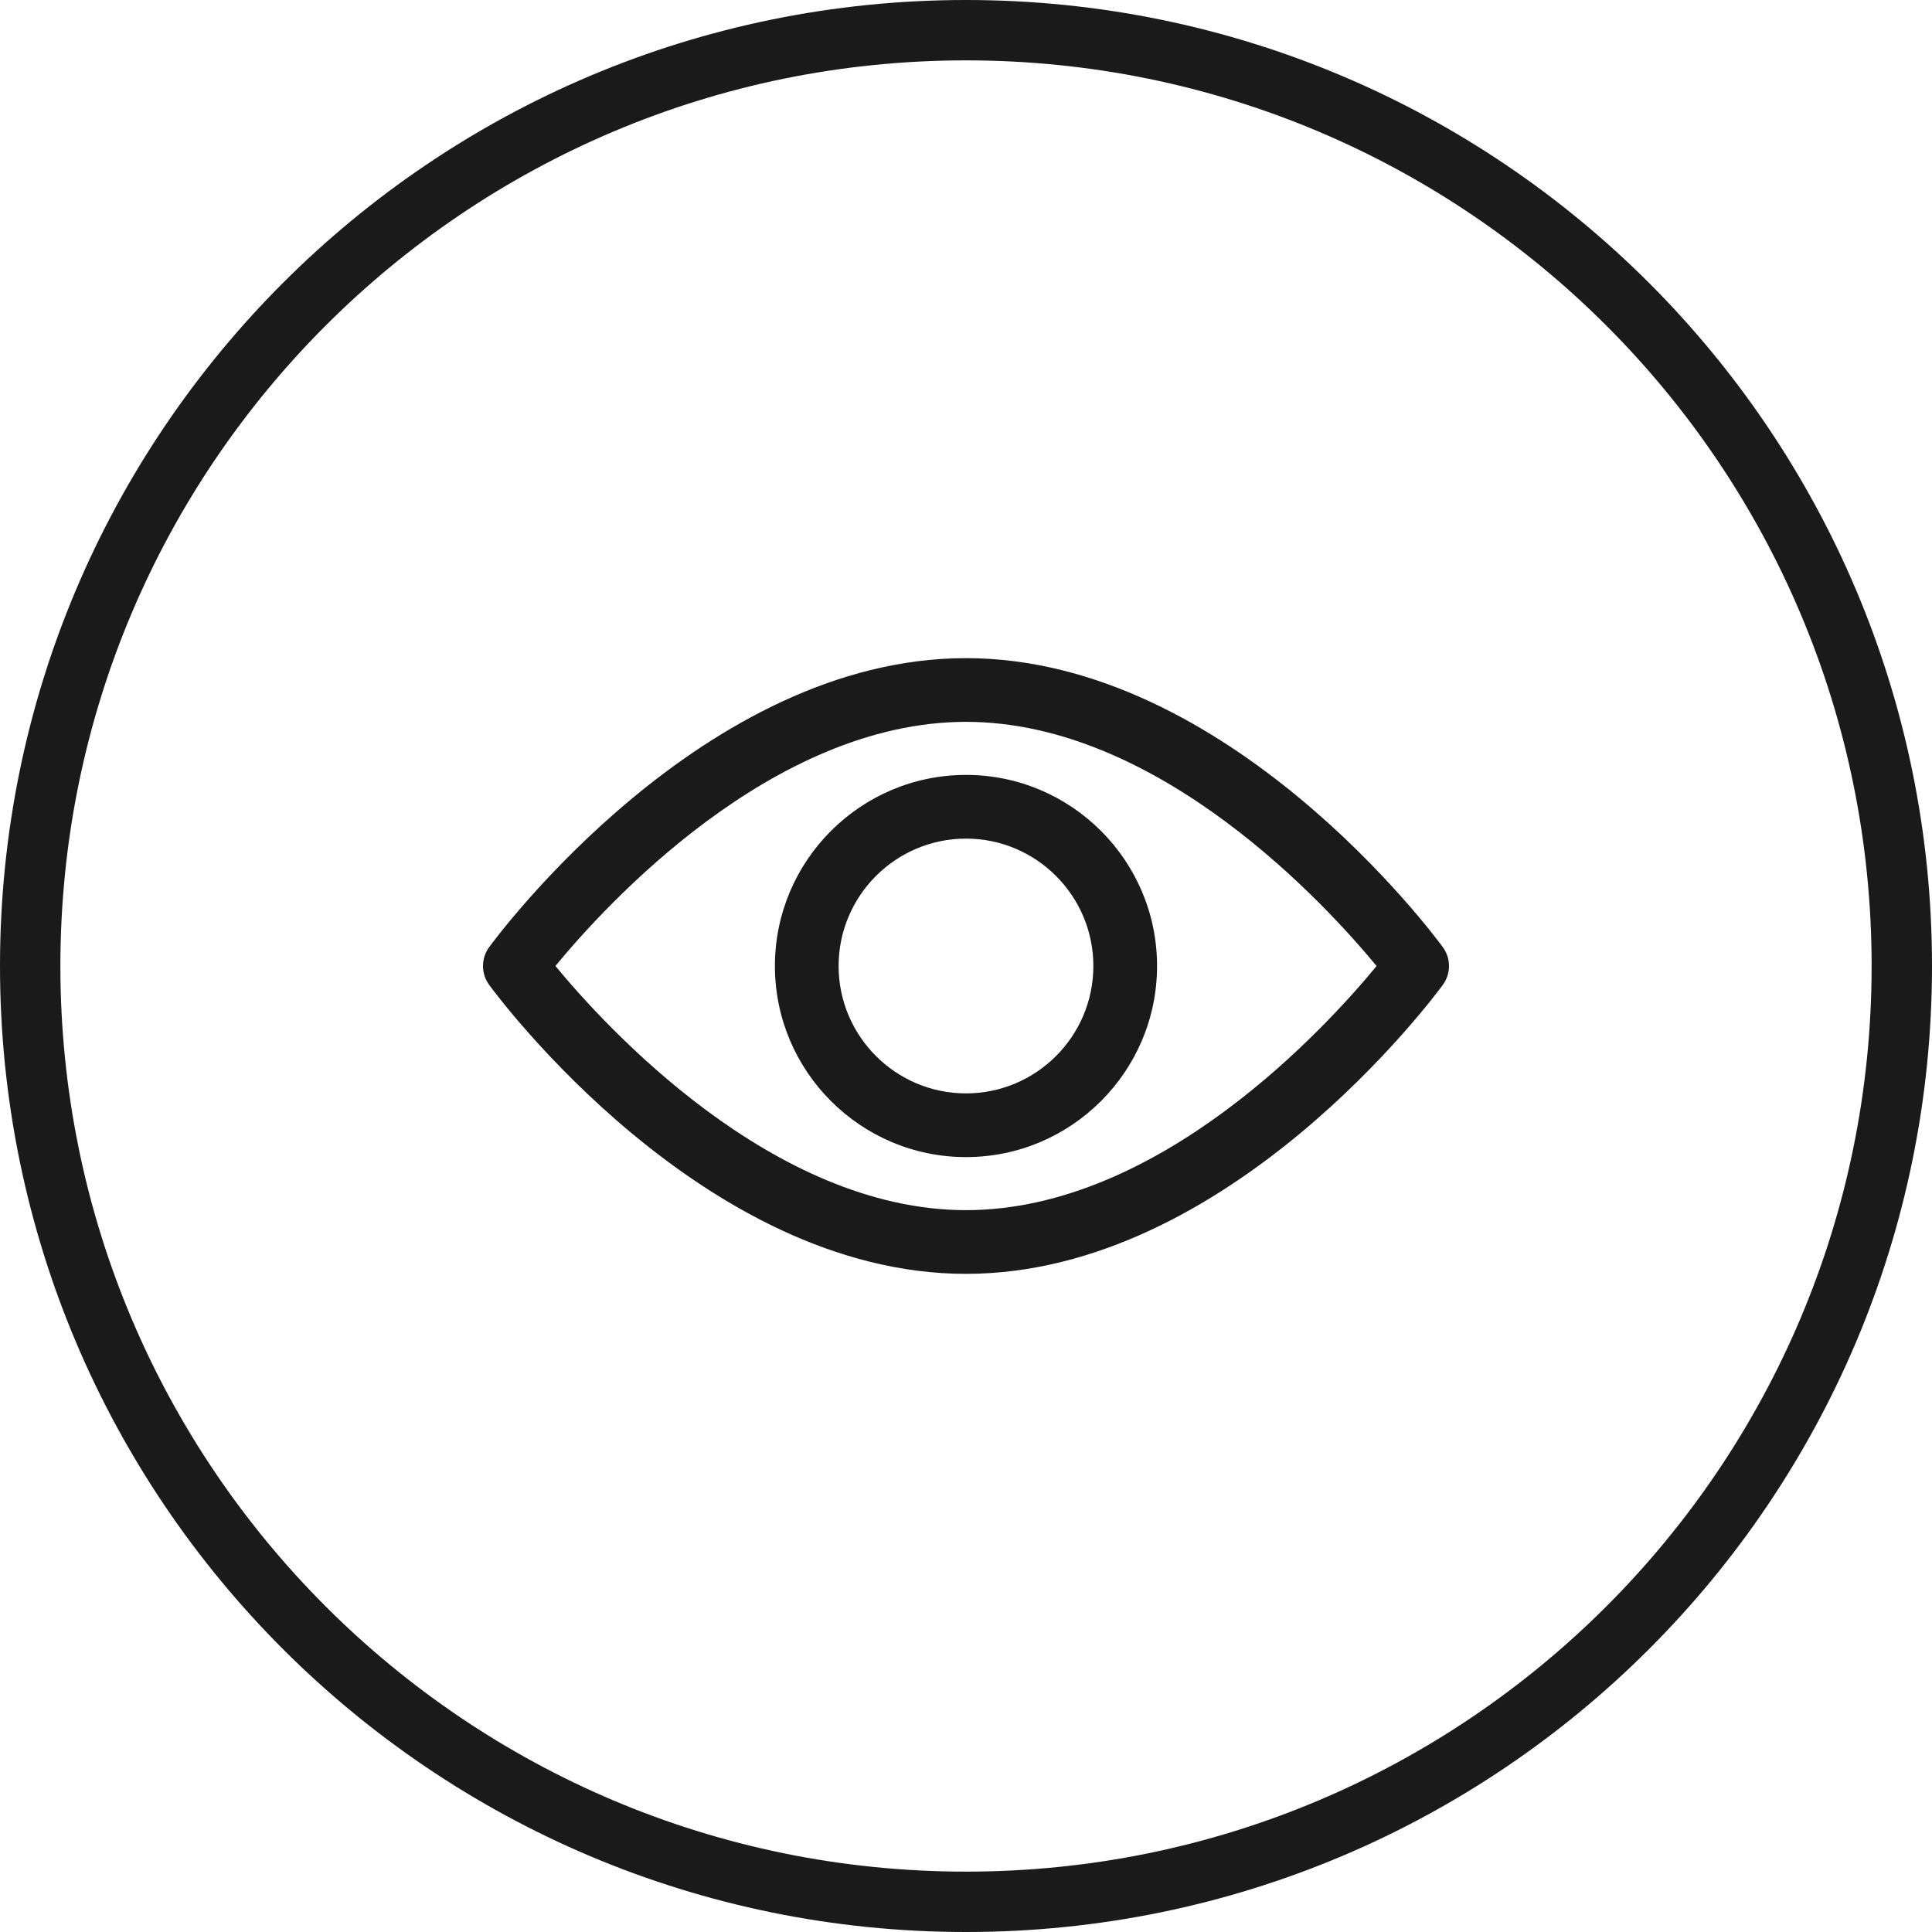
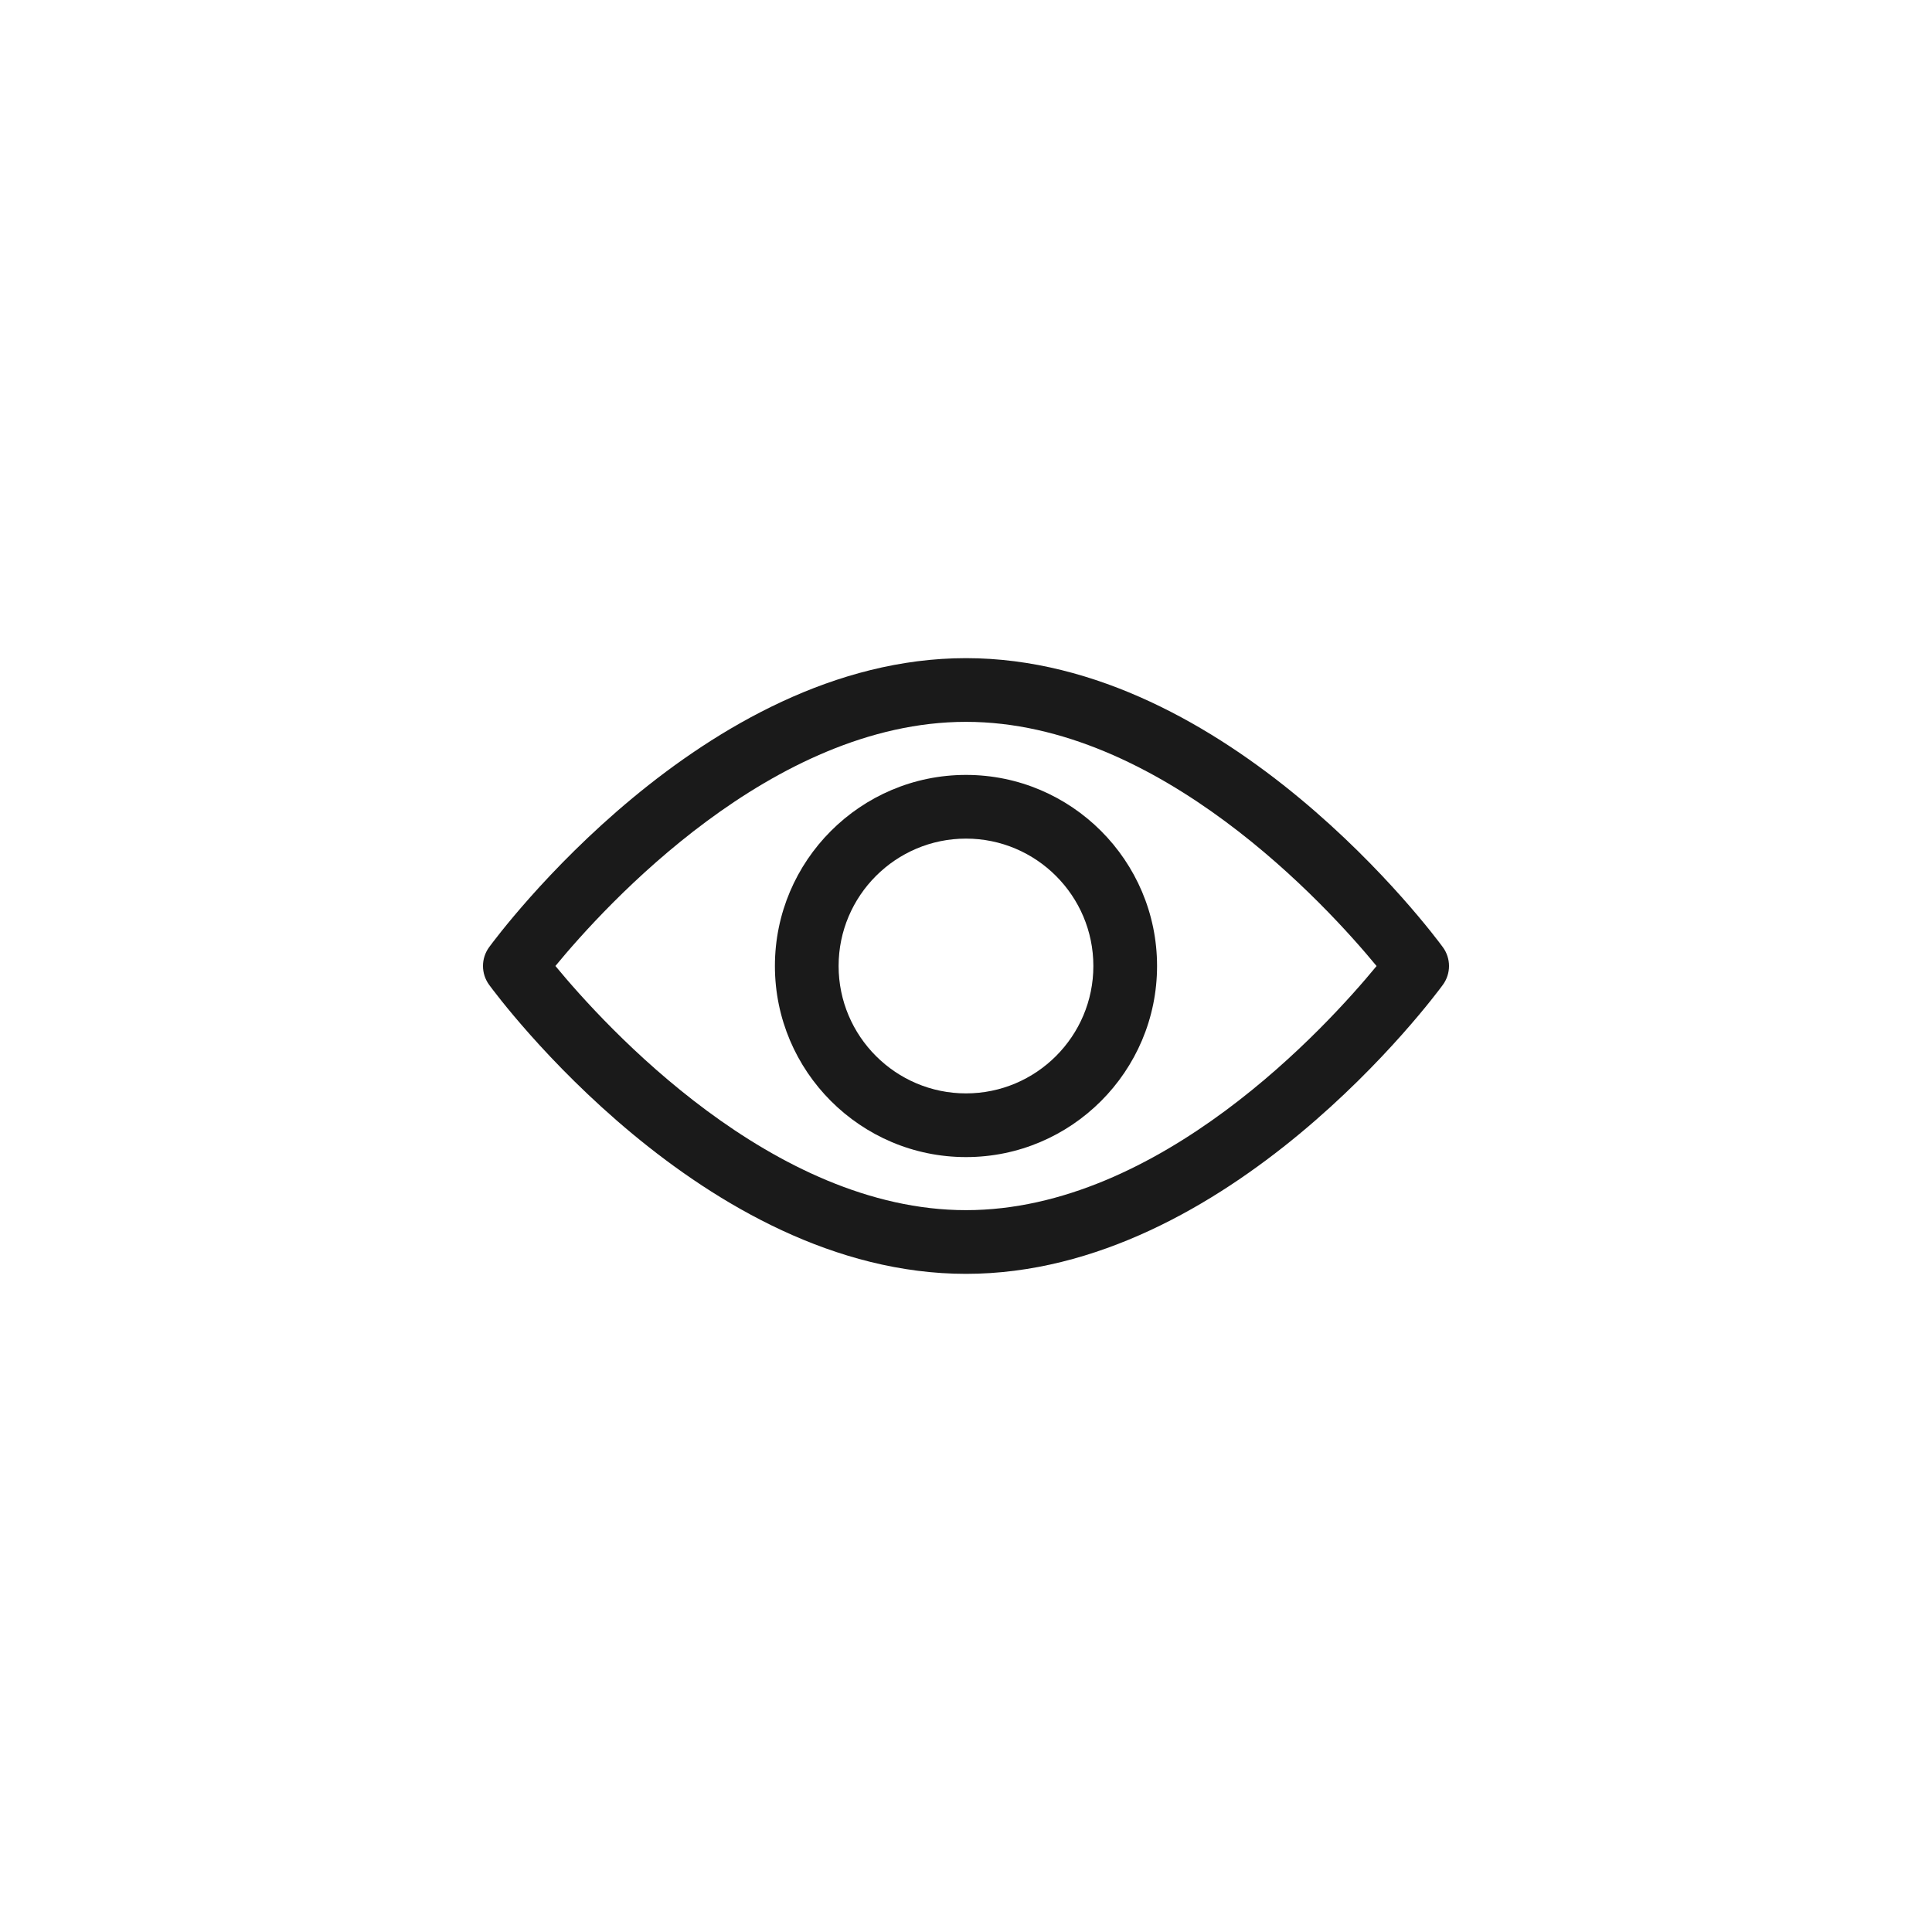
<svg xmlns="http://www.w3.org/2000/svg" width="64" height="64" viewBox="0 0 64 64" fill="none">
  <path d="M47.797 31.378C47.511 30.987 40.699 21.802 32 21.802C23.3 21.802 16.489 30.987 16.203 31.377C15.932 31.748 15.932 32.252 16.203 32.623C16.489 33.014 23.3 42.198 32 42.198C40.699 42.198 47.511 33.014 47.797 32.623C48.068 32.252 48.068 31.748 47.797 31.378ZM32 40.088C25.592 40.088 20.042 33.992 18.399 31.999C20.04 30.005 25.578 23.912 32 23.912C38.408 23.912 43.957 30.007 45.601 32.001C43.96 33.995 38.422 40.088 32 40.088Z" fill="#1A1A1A" />
  <path d="M32 25.67C28.509 25.67 25.67 28.51 25.67 32C25.67 35.49 28.509 38.33 32 38.33C35.49 38.33 38.329 35.49 38.329 32C38.329 28.51 35.49 25.67 32 25.67ZM32 36.22C29.673 36.22 27.78 34.327 27.78 32C27.78 29.673 29.673 27.78 32 27.78C34.326 27.78 36.219 29.673 36.219 32C36.219 34.327 34.327 36.22 32 36.22Z" fill="#1A1A1A" />
-   <path d="M32 63C49.121 63 63 49.121 63 32C63 14.879 49.121 1 32 1C14.879 1 1 14.879 1 32C1 49.121 14.879 63 32 63Z" stroke="#1A1A1A" stroke-width="2" />
</svg>